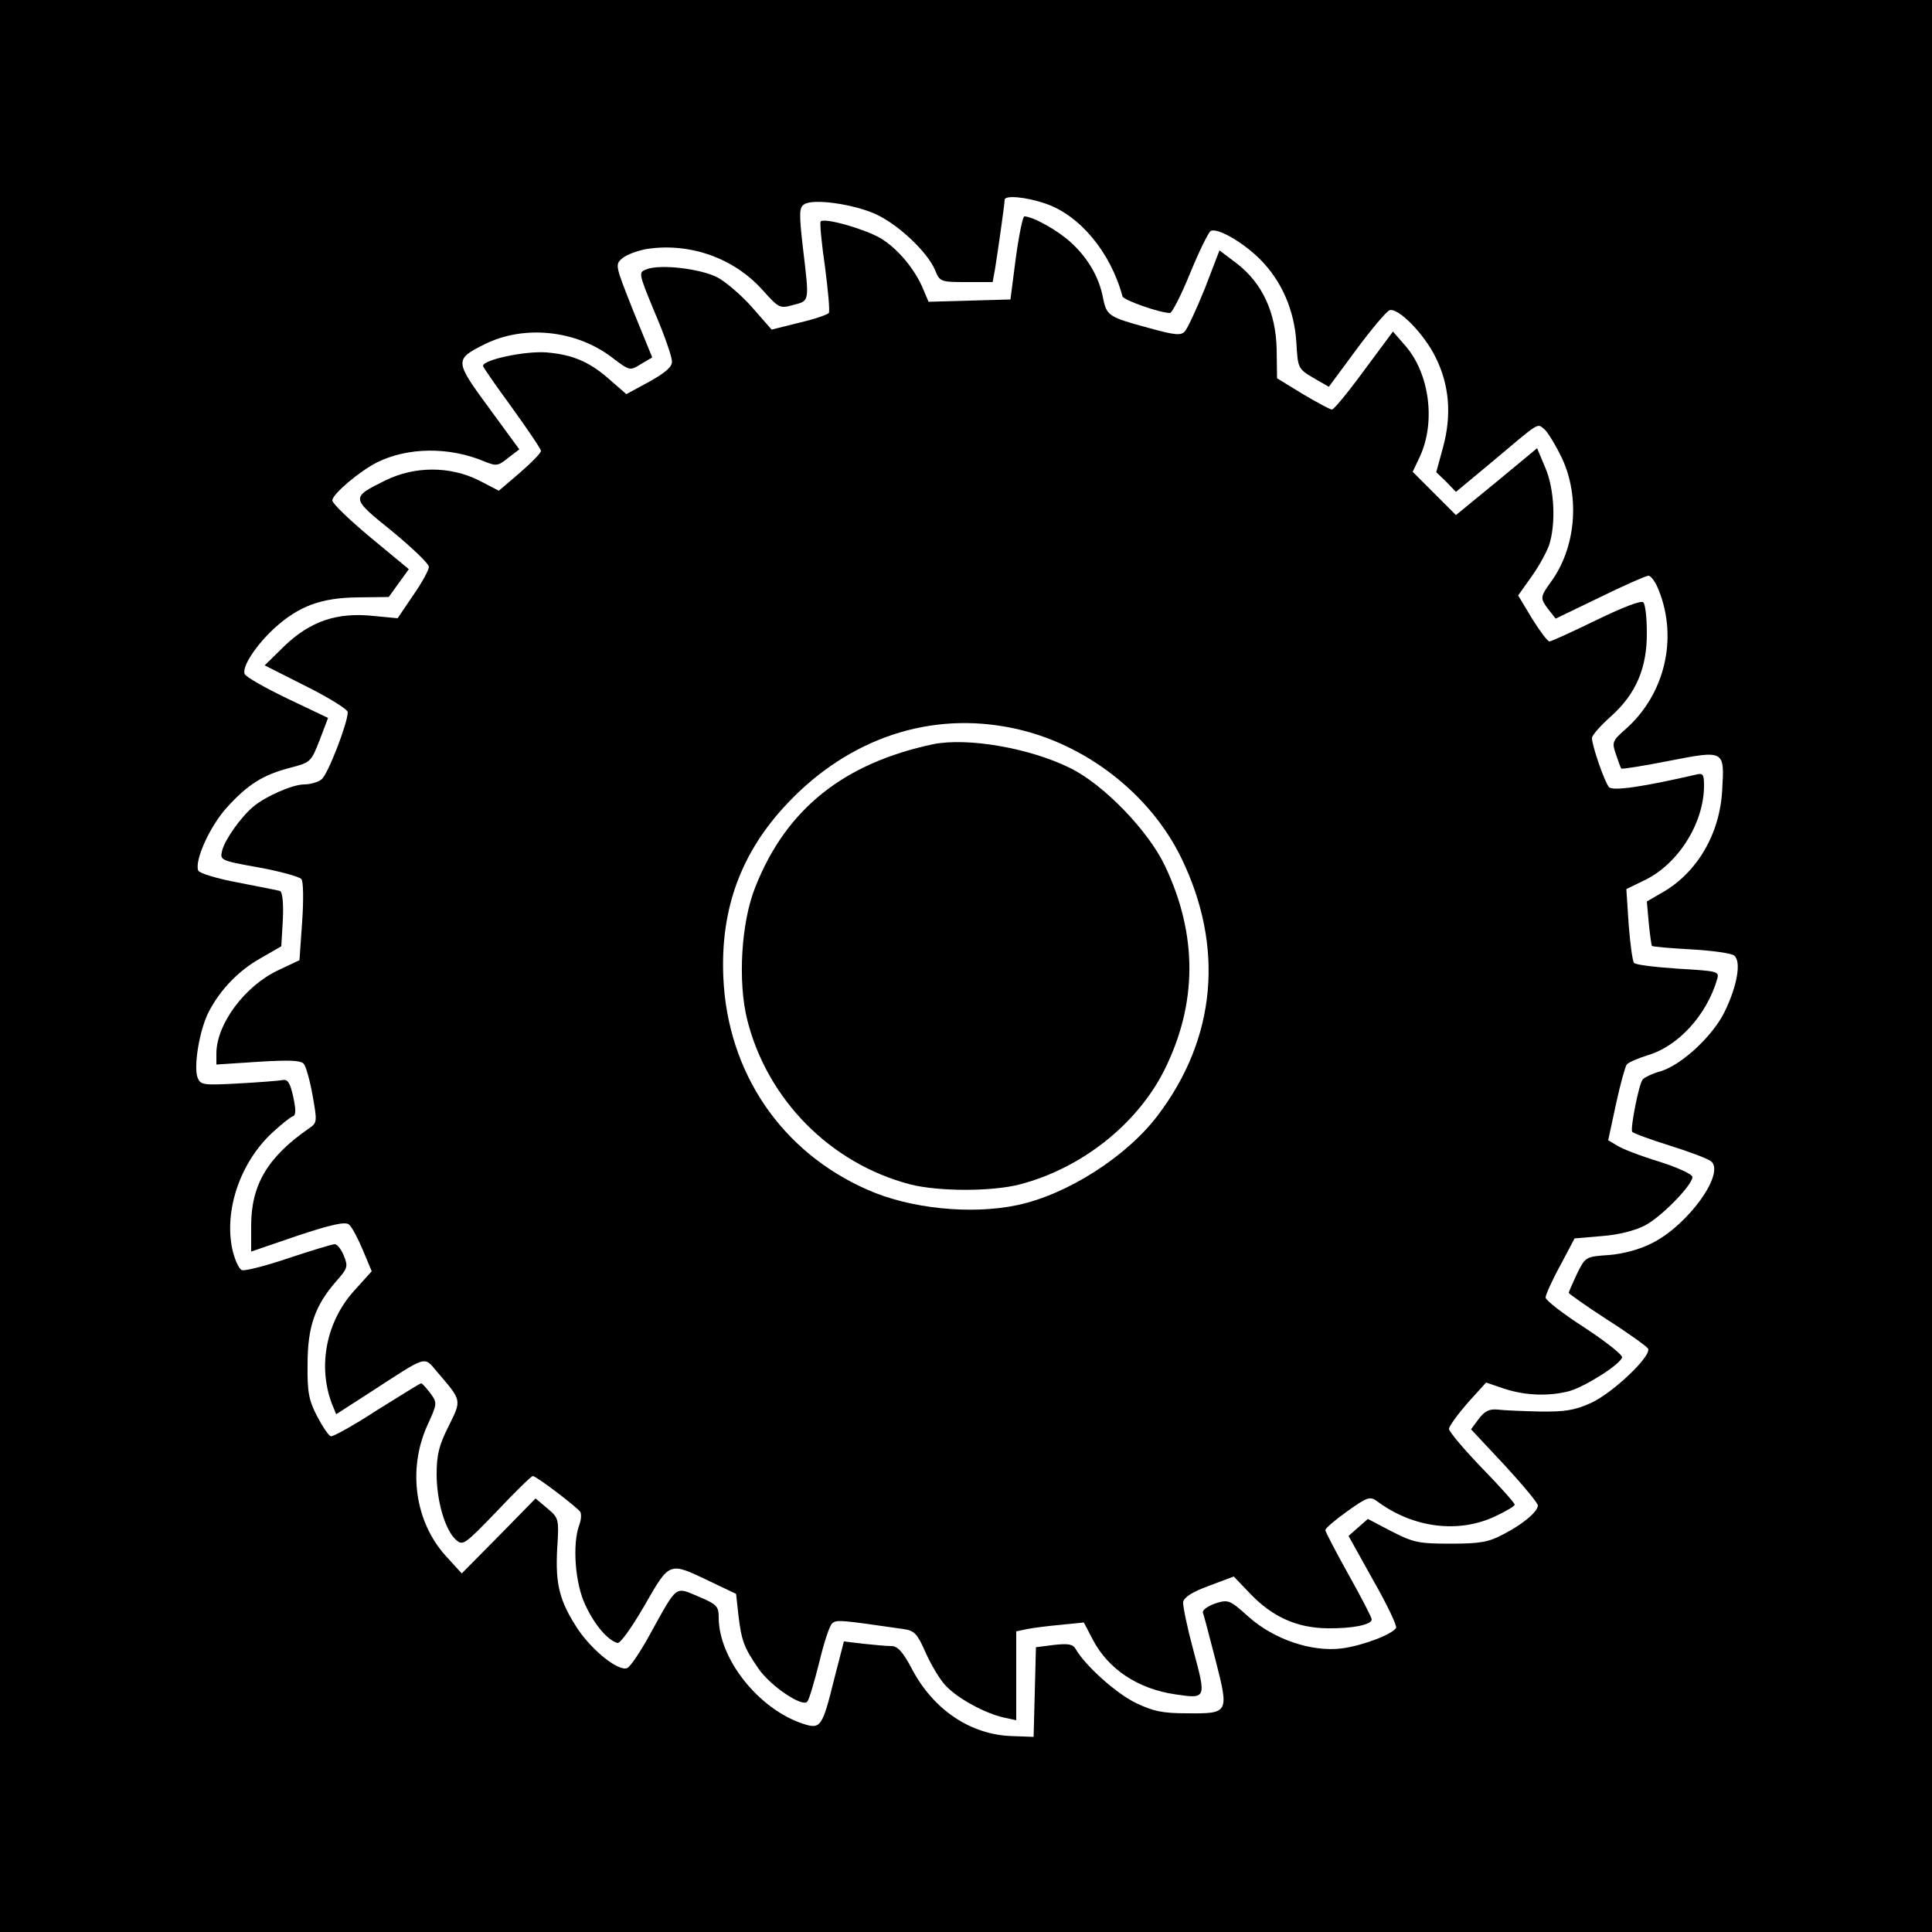
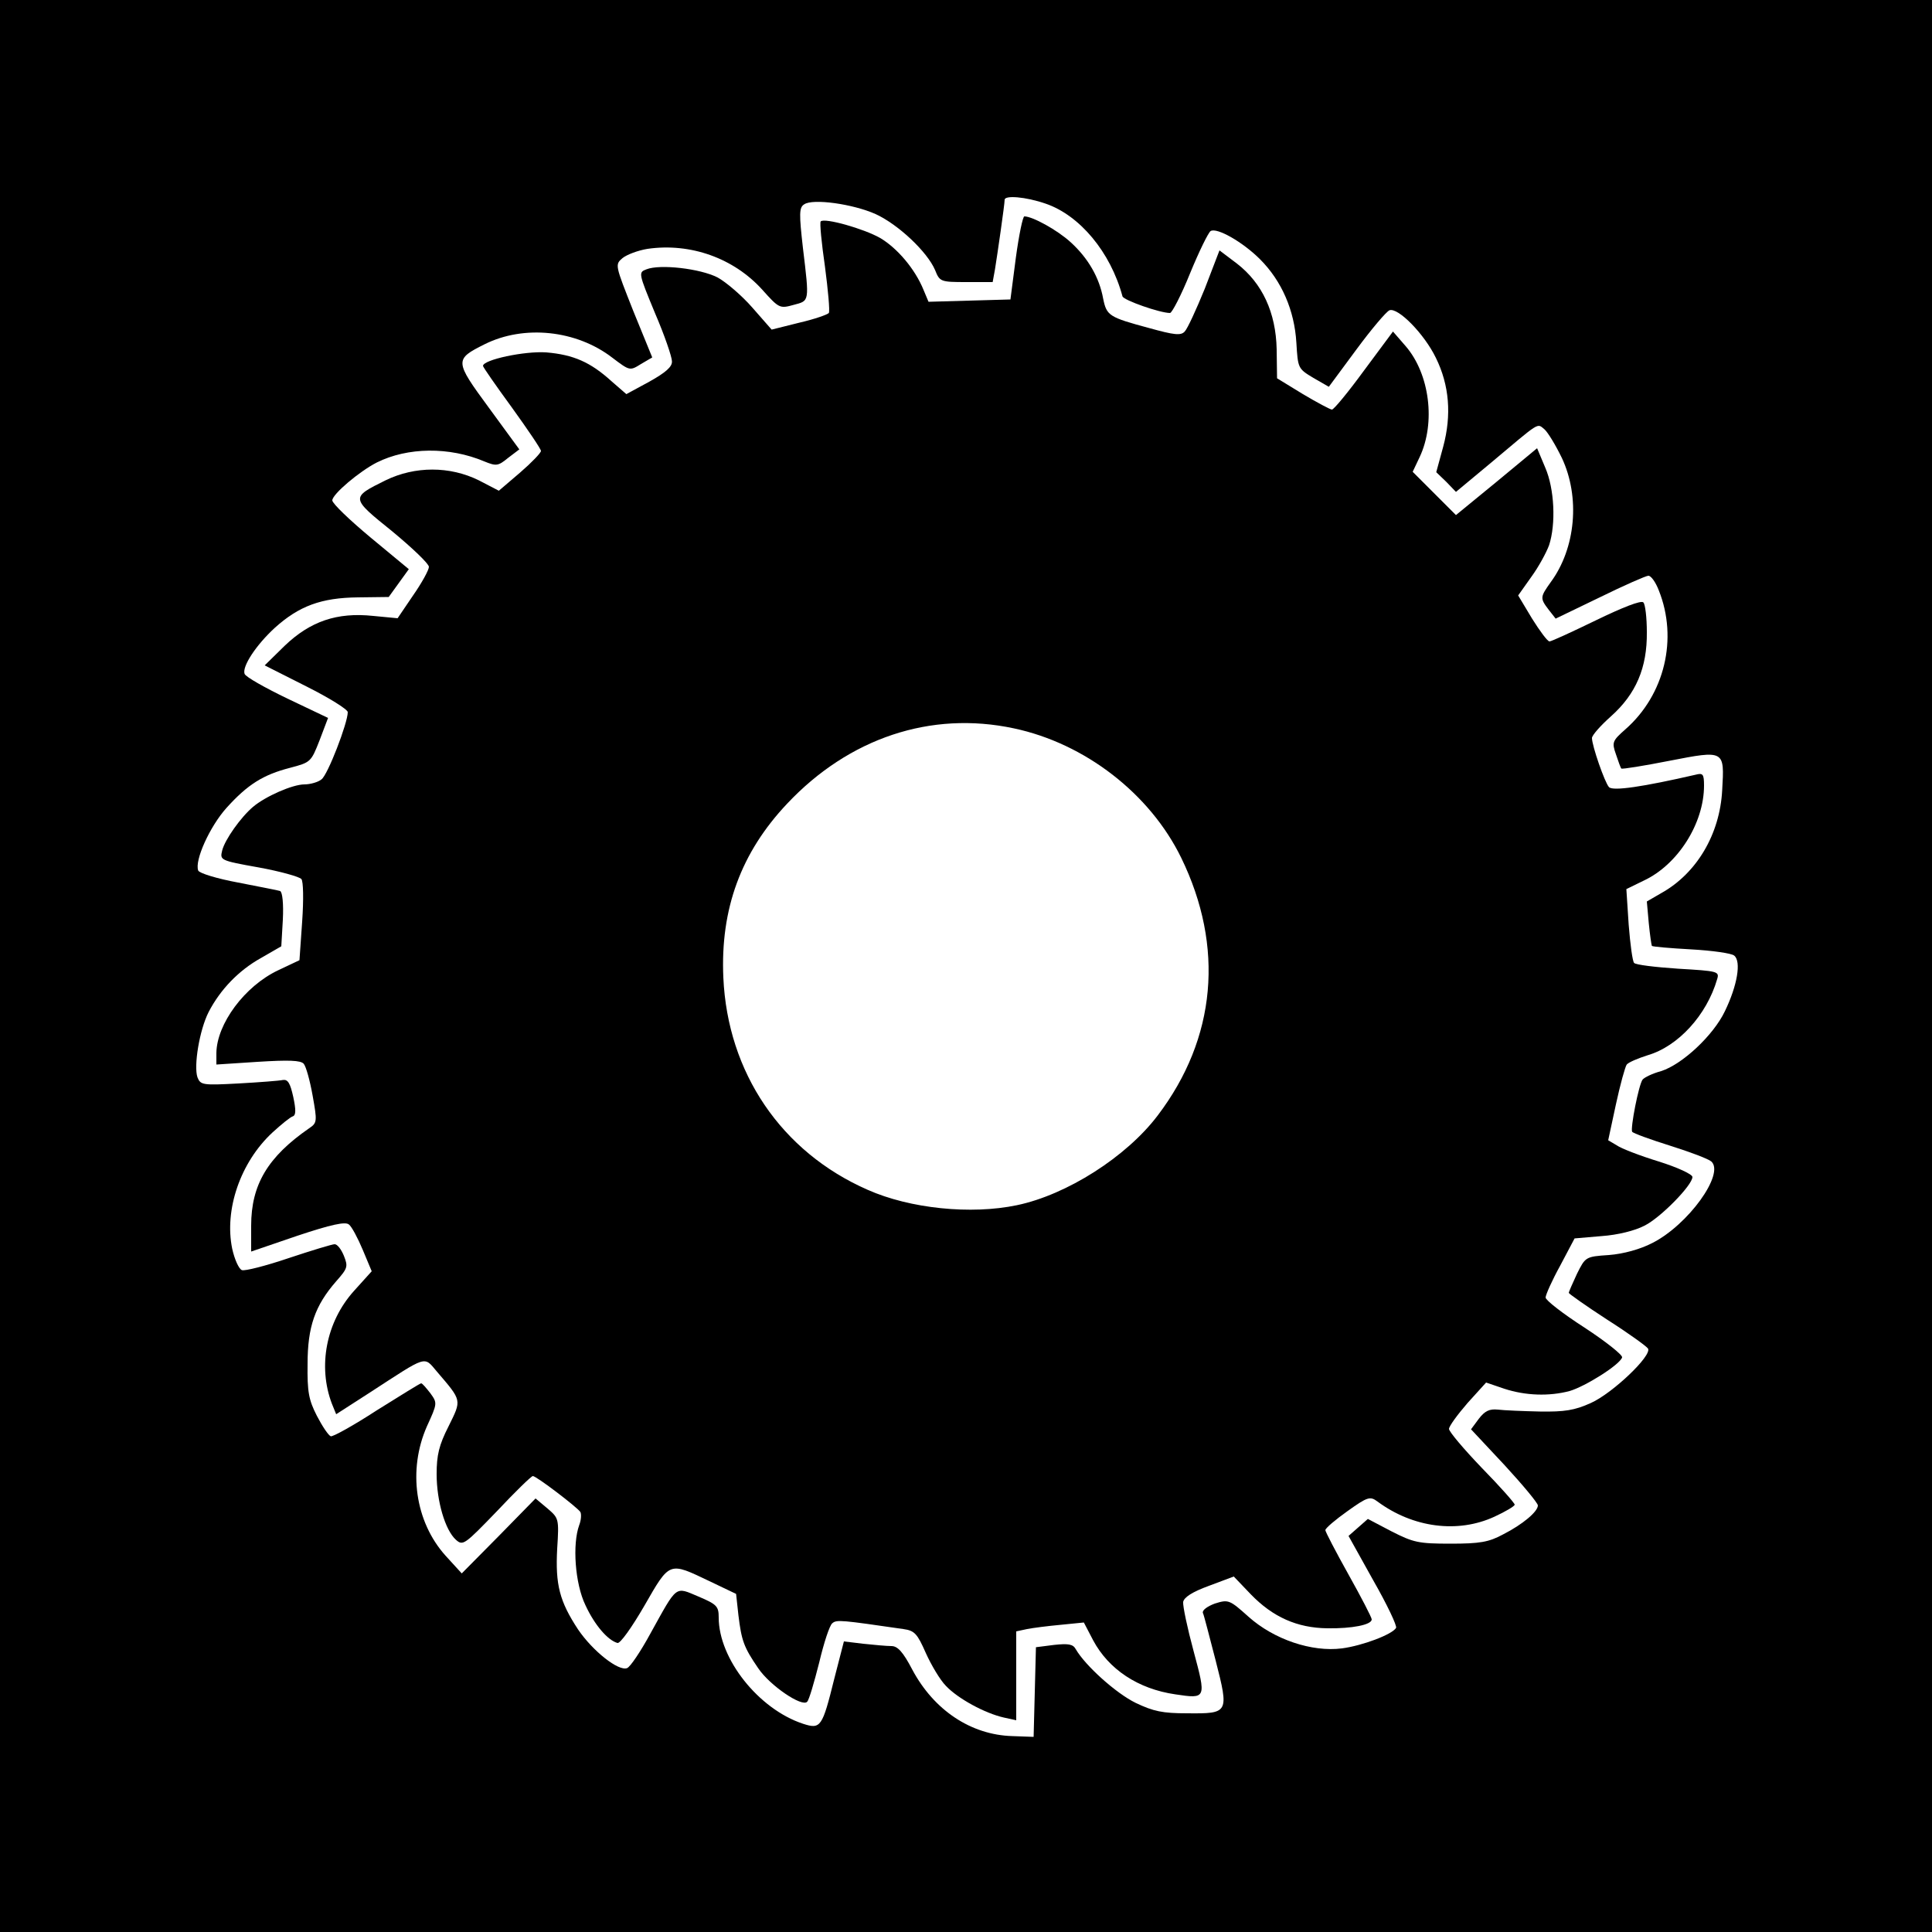
<svg xmlns="http://www.w3.org/2000/svg" width="500pt" height="500pt" viewBox="0 0 500 500" preserveAspectRatio="xMidYMid meet">
  <g transform="translate(0,500) scale(0.1,-0.1)" fill="#000000" stroke="none">
    <path d="M0 2500 l0 -2500 2500 0 2500 0 0 2500 0 2500 -2500 0 -2500 0 0 -2500z m2706 1973 c88 -30 168 -125 199 -240 3 -10 97 -43 123 -43 5 0 29 46 52 103 23 56 47 105 53 109 16 10 83 -28 128 -73 56 -56 89 -132 94 -216 4 -66 4 -67 44 -91 l40 -23 71 96 c39 53 78 99 86 102 22 8 90 -61 120 -123 35 -71 41 -148 19 -230 l-18 -66 26 -25 25 -26 89 74 c131 110 120 104 140 88 9 -8 29 -41 45 -74 48 -102 36 -234 -29 -322 -27 -38 -28 -41 -5 -71 l18 -23 114 55 c63 31 120 56 126 56 7 0 19 -17 27 -38 50 -125 15 -270 -86 -359 -34 -30 -36 -34 -25 -65 6 -18 12 -35 14 -37 2 -2 58 7 124 20 144 28 143 28 137 -76 -6 -114 -66 -215 -157 -266 l-38 -22 5 -56 c3 -31 7 -57 8 -59 2 -2 47 -6 102 -9 54 -3 104 -10 111 -16 19 -15 8 -78 -24 -144 -30 -63 -111 -138 -165 -155 -22 -6 -43 -16 -48 -22 -10 -13 -32 -126 -27 -135 3 -4 47 -20 98 -36 51 -16 99 -34 107 -41 35 -32 -60 -164 -153 -211 -31 -16 -74 -28 -112 -31 -61 -4 -61 -5 -83 -49 -11 -24 -21 -46 -21 -49 0 -2 45 -34 99 -69 55 -35 102 -69 106 -75 11 -18 -92 -116 -148 -141 -42 -19 -68 -23 -132 -22 -44 1 -93 3 -109 5 -21 2 -33 -3 -49 -24 l-20 -27 87 -93 c47 -51 86 -98 86 -104 0 -16 -39 -49 -90 -75 -37 -20 -60 -24 -136 -24 -83 0 -96 3 -153 32 l-61 32 -25 -22 -25 -22 64 -115 c36 -63 62 -118 59 -123 -10 -17 -87 -46 -140 -53 -78 -10 -176 23 -242 82 -49 44 -52 45 -87 34 -19 -7 -33 -17 -31 -24 3 -6 17 -62 33 -123 35 -137 34 -138 -74 -137 -63 0 -87 5 -133 27 -51 25 -130 96 -155 139 -7 13 -19 15 -56 11 l-47 -6 -3 -116 -3 -116 -55 2 c-107 3 -203 67 -259 172 -24 46 -38 61 -54 61 -12 0 -45 3 -73 6 l-50 6 -25 -97 c-31 -125 -35 -131 -81 -116 -115 38 -218 168 -218 275 0 29 -5 34 -52 54 -62 26 -54 32 -125 -96 -25 -46 -52 -86 -60 -89 -22 -9 -89 44 -127 100 -48 73 -59 116 -54 209 5 78 4 79 -25 104 l-31 26 -95 -97 -96 -97 -42 46 c-79 88 -98 222 -48 335 27 59 27 60 9 85 -11 14 -21 26 -24 26 -3 0 -54 -32 -115 -70 -60 -39 -114 -69 -119 -67 -6 2 -22 26 -36 53 -21 41 -25 62 -24 134 0 96 19 151 74 214 30 34 31 38 20 66 -7 17 -17 30 -24 30 -6 0 -59 -16 -119 -36 -59 -20 -114 -34 -121 -31 -8 3 -19 28 -25 55 -21 101 21 224 104 301 23 21 46 40 53 42 8 3 8 17 1 50 -8 36 -14 46 -27 44 -9 -2 -61 -6 -115 -9 -93 -5 -98 -4 -106 16 -10 29 5 122 29 169 30 58 78 108 136 140 l52 30 4 69 c2 41 -1 71 -7 74 -5 2 -54 11 -109 22 -54 10 -100 24 -103 31 -10 26 30 114 73 162 55 61 95 86 165 104 53 14 54 15 76 71 l22 58 -105 50 c-58 28 -108 56 -111 64 -7 19 30 75 78 119 63 57 121 78 215 79 l80 1 26 36 26 36 -99 82 c-54 45 -99 88 -99 96 0 16 70 75 115 98 80 40 188 41 278 3 32 -13 36 -12 62 9 l29 22 -79 108 c-89 121 -89 125 -11 164 102 51 238 37 331 -35 45 -34 45 -34 74 -16 l29 17 -49 120 c-47 119 -48 120 -28 137 11 9 40 20 65 24 111 16 223 -24 297 -106 43 -48 45 -49 81 -39 41 11 41 6 24 147 -10 88 -10 105 3 113 22 16 127 1 185 -25 59 -27 134 -98 154 -145 12 -30 14 -31 81 -31 l68 0 6 33 c6 37 25 168 25 180 0 12 54 8 106 -10z" />
    <path d="M2629 4333 l-14 -108 -106 -3 -106 -3 -13 31 c-22 54 -68 108 -112 134 -42 24 -144 53 -154 43 -3 -3 2 -55 11 -117 8 -61 13 -115 10 -120 -3 -4 -37 -16 -76 -25 l-72 -18 -50 57 c-27 31 -68 66 -90 78 -45 23 -149 35 -184 21 -21 -8 -21 -9 22 -113 25 -58 44 -114 44 -125 1 -14 -16 -29 -59 -53 l-59 -32 -38 33 c-55 50 -99 69 -169 75 -56 4 -164 -19 -164 -35 0 -3 34 -52 75 -108 41 -57 75 -107 75 -112 0 -5 -24 -30 -54 -56 l-55 -47 -52 27 c-75 37 -165 37 -241 0 -91 -45 -91 -45 17 -132 52 -43 95 -84 95 -92 0 -8 -18 -41 -41 -74 l-40 -59 -63 6 c-94 10 -163 -14 -229 -77 l-52 -51 107 -54 c60 -30 108 -60 108 -67 0 -28 -52 -163 -68 -174 -8 -7 -29 -13 -44 -13 -31 0 -101 -31 -133 -58 -32 -27 -73 -85 -80 -113 -6 -25 -6 -26 95 -44 55 -10 105 -24 110 -30 5 -6 6 -52 2 -110 l-7 -100 -55 -26 c-87 -41 -159 -139 -160 -214 l0 -30 107 7 c80 5 111 4 119 -5 6 -7 16 -43 23 -82 12 -67 12 -71 -9 -85 -107 -74 -150 -146 -150 -252 l0 -67 120 41 c87 29 124 37 133 29 7 -5 23 -35 36 -66 l23 -55 -46 -51 c-72 -80 -94 -195 -57 -292 l11 -27 87 56 c151 98 139 95 174 54 65 -76 64 -72 30 -141 -25 -49 -31 -75 -31 -124 0 -70 22 -145 50 -170 18 -16 22 -13 106 74 47 50 89 91 93 91 9 0 114 -80 123 -93 3 -6 2 -21 -3 -34 -18 -49 -11 -151 16 -207 24 -52 58 -91 83 -98 7 -2 37 40 70 97 66 115 63 113 168 63 l69 -33 6 -55 c8 -66 14 -83 51 -137 30 -45 114 -102 127 -87 5 5 18 50 31 101 12 51 27 97 34 102 11 10 25 8 184 -15 29 -4 36 -12 58 -62 14 -31 37 -70 52 -85 31 -33 101 -71 150 -82 l32 -7 0 115 0 115 28 6 c15 3 54 8 87 11 l60 6 24 -46 c40 -75 116 -126 213 -140 80 -12 80 -11 47 112 -16 59 -28 116 -27 127 2 12 23 26 67 42 l64 24 44 -46 c57 -59 120 -87 198 -88 64 -1 115 9 115 23 0 5 -27 57 -60 116 -33 59 -60 111 -60 115 0 5 26 27 57 49 53 38 59 39 78 25 92 -68 208 -83 303 -39 28 13 52 27 52 31 0 4 -38 47 -85 95 -47 49 -85 94 -85 101 0 7 22 37 48 67 l48 53 47 -16 c55 -18 116 -20 169 -6 41 12 130 68 136 87 2 6 -42 41 -97 77 -56 36 -101 71 -101 78 0 7 17 45 38 83 l37 70 70 6 c42 3 86 14 111 27 42 21 124 105 124 126 0 7 -39 25 -87 40 -49 15 -98 34 -109 42 l-22 13 20 93 c11 51 24 98 28 103 5 6 29 16 54 24 79 23 153 104 180 197 6 20 2 21 -101 27 -59 4 -110 10 -114 15 -4 4 -10 48 -14 99 l-6 92 45 22 c88 41 156 148 156 246 0 30 -3 33 -22 28 -135 -31 -214 -43 -224 -32 -11 12 -44 107 -44 127 0 7 22 32 49 56 65 58 94 126 93 218 0 37 -4 72 -9 77 -6 6 -54 -13 -122 -46 -62 -30 -116 -55 -121 -55 -5 0 -25 27 -45 59 l-36 60 34 48 c19 26 39 63 46 82 18 55 14 146 -10 201 l-21 50 -105 -87 -105 -86 -56 56 -56 56 18 38 c42 89 26 215 -36 287 l-33 38 -75 -101 c-41 -56 -78 -101 -83 -101 -4 0 -38 18 -75 40 l-67 41 -1 75 c-2 95 -37 171 -103 222 l-45 34 -38 -99 c-22 -54 -45 -104 -52 -111 -10 -11 -27 -9 -92 9 -104 28 -110 32 -119 76 -10 55 -39 105 -84 146 -35 32 -99 67 -120 67 -4 0 -14 -48 -22 -107z m-5 -1218 c184 -39 352 -169 433 -335 112 -230 91 -467 -61 -667 -81 -107 -235 -205 -364 -232 -119 -25 -277 -9 -387 40 -223 98 -362 303 -373 549 -8 178 46 324 165 450 160 170 372 241 587 195z" />
-     <path d="M2415 3074 c-231 -49 -380 -167 -460 -369 -37 -91 -46 -246 -21 -345 52 -206 215 -371 421 -425 74 -19 213 -19 285 0 160 42 303 156 373 295 86 172 87 350 2 529 -43 91 -159 211 -245 253 -104 52 -266 80 -355 62z" />
  </g>
</svg>